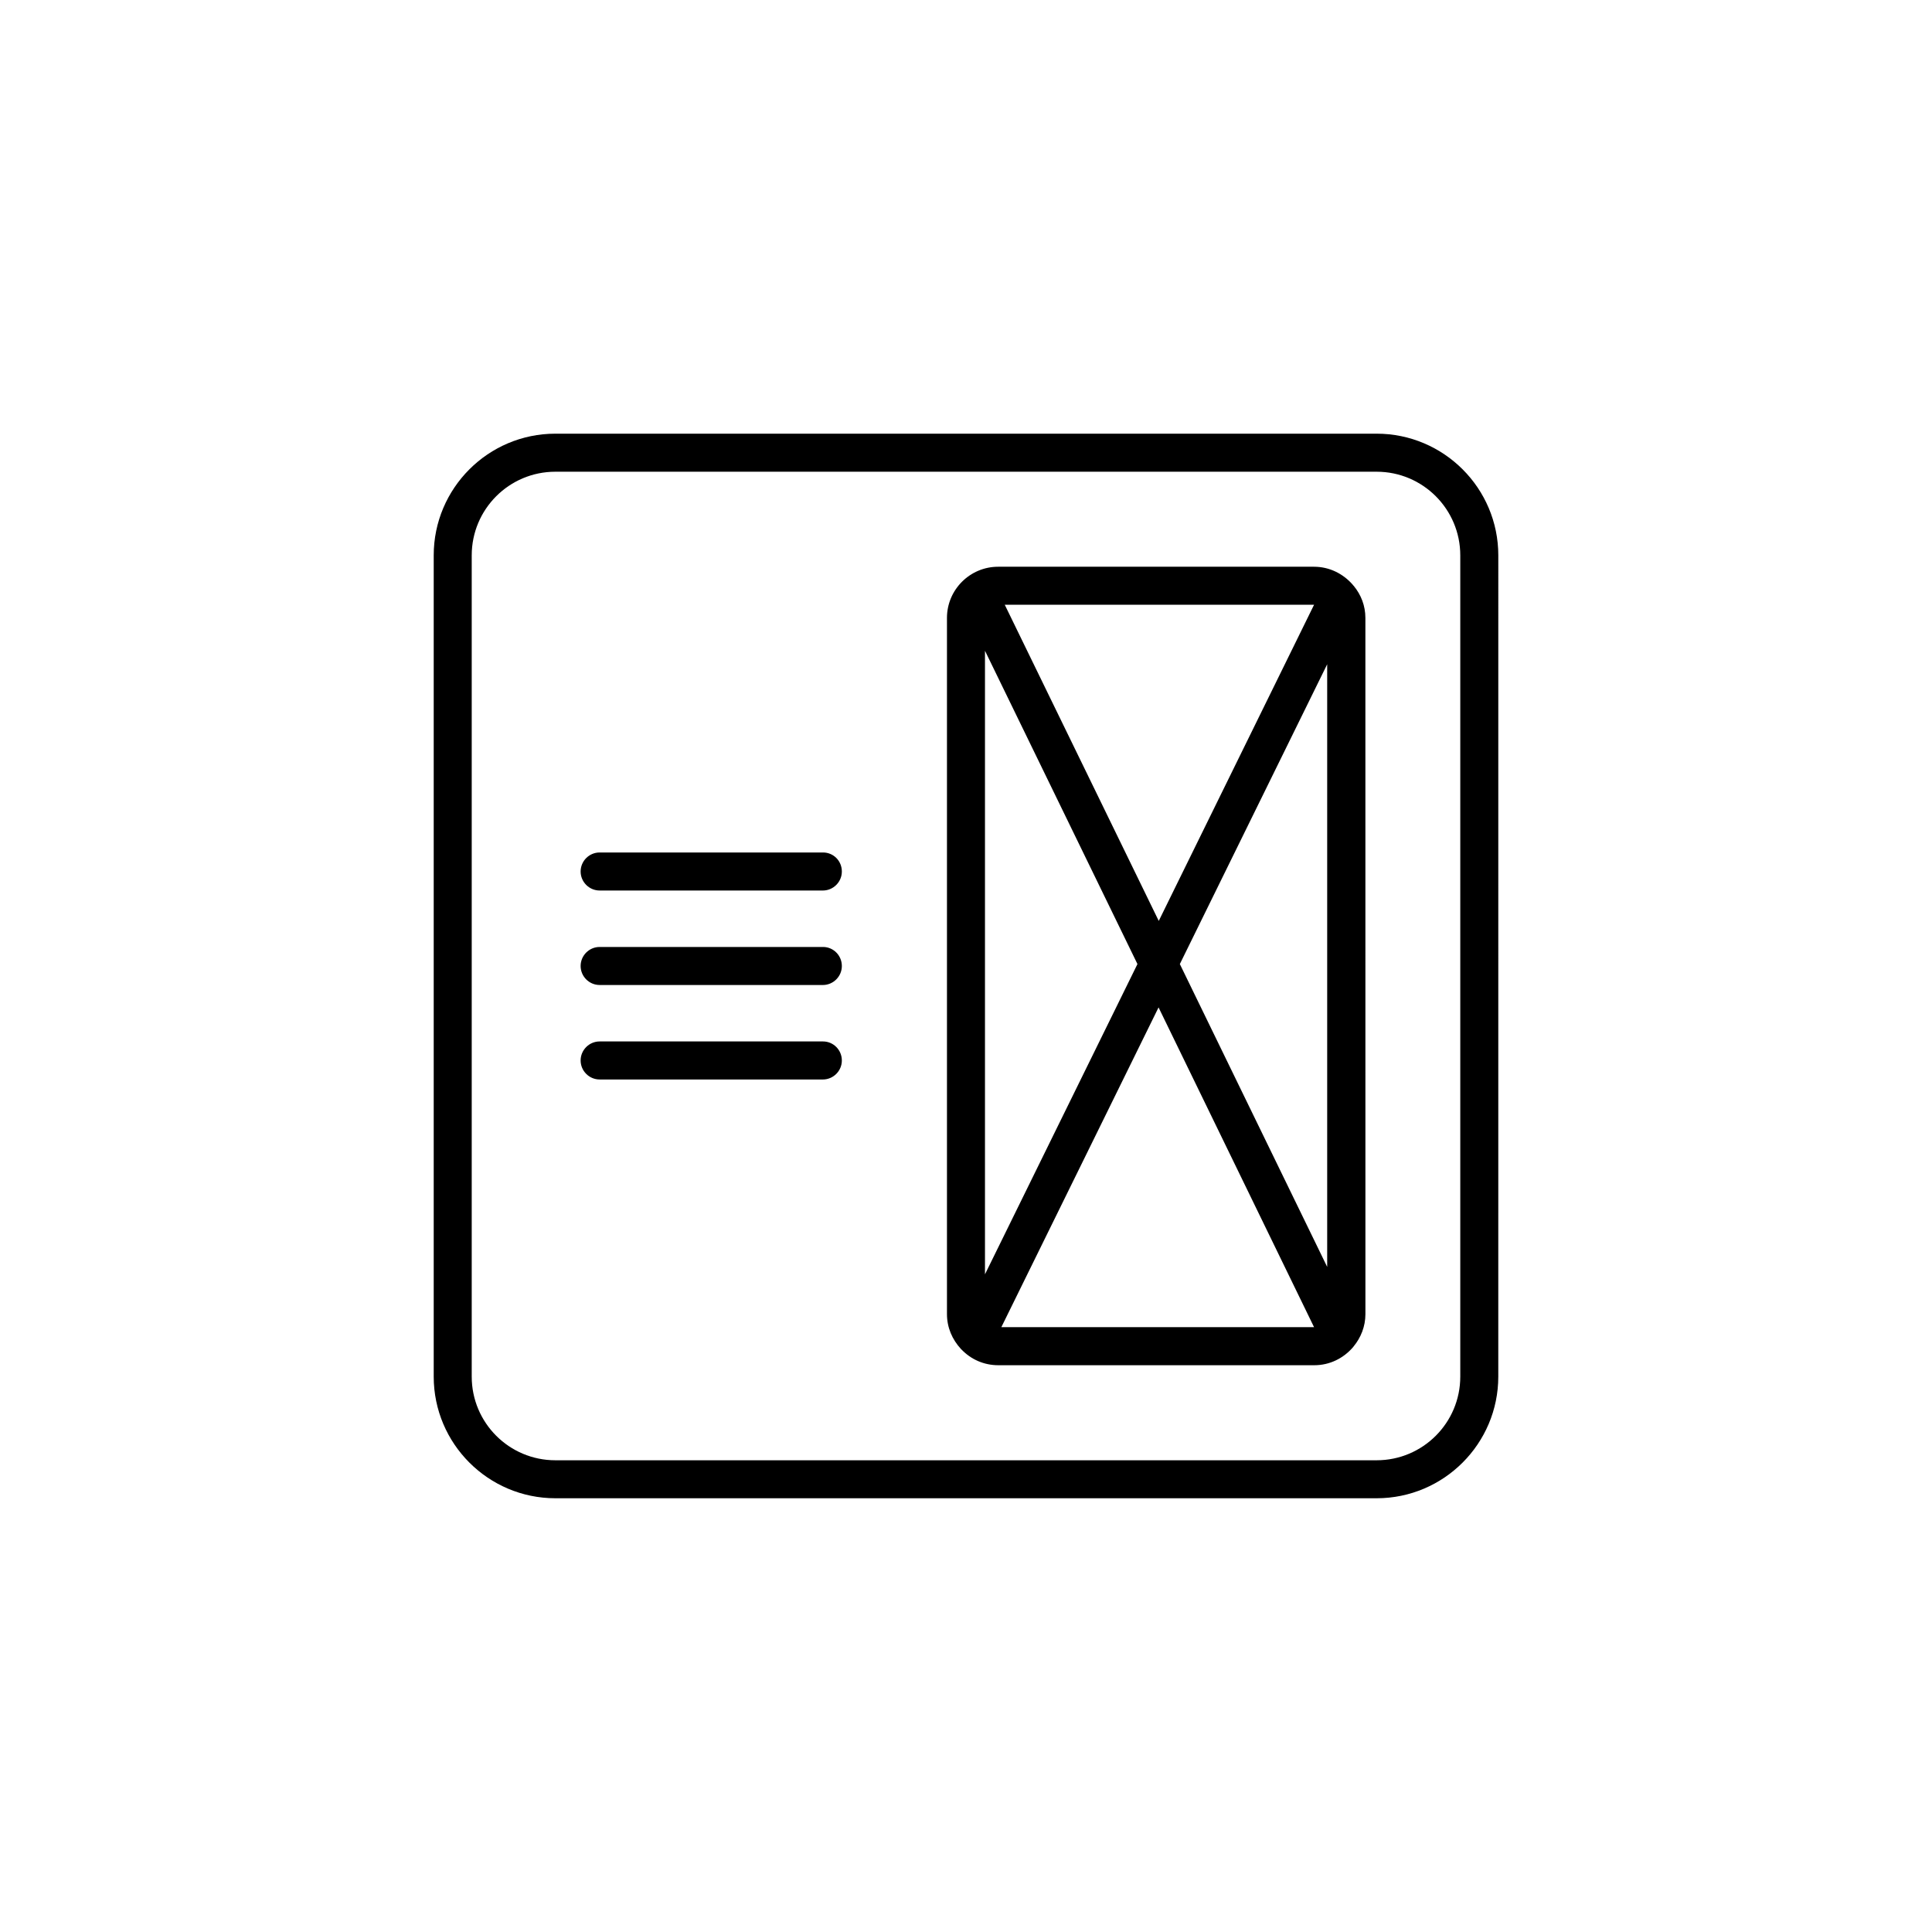
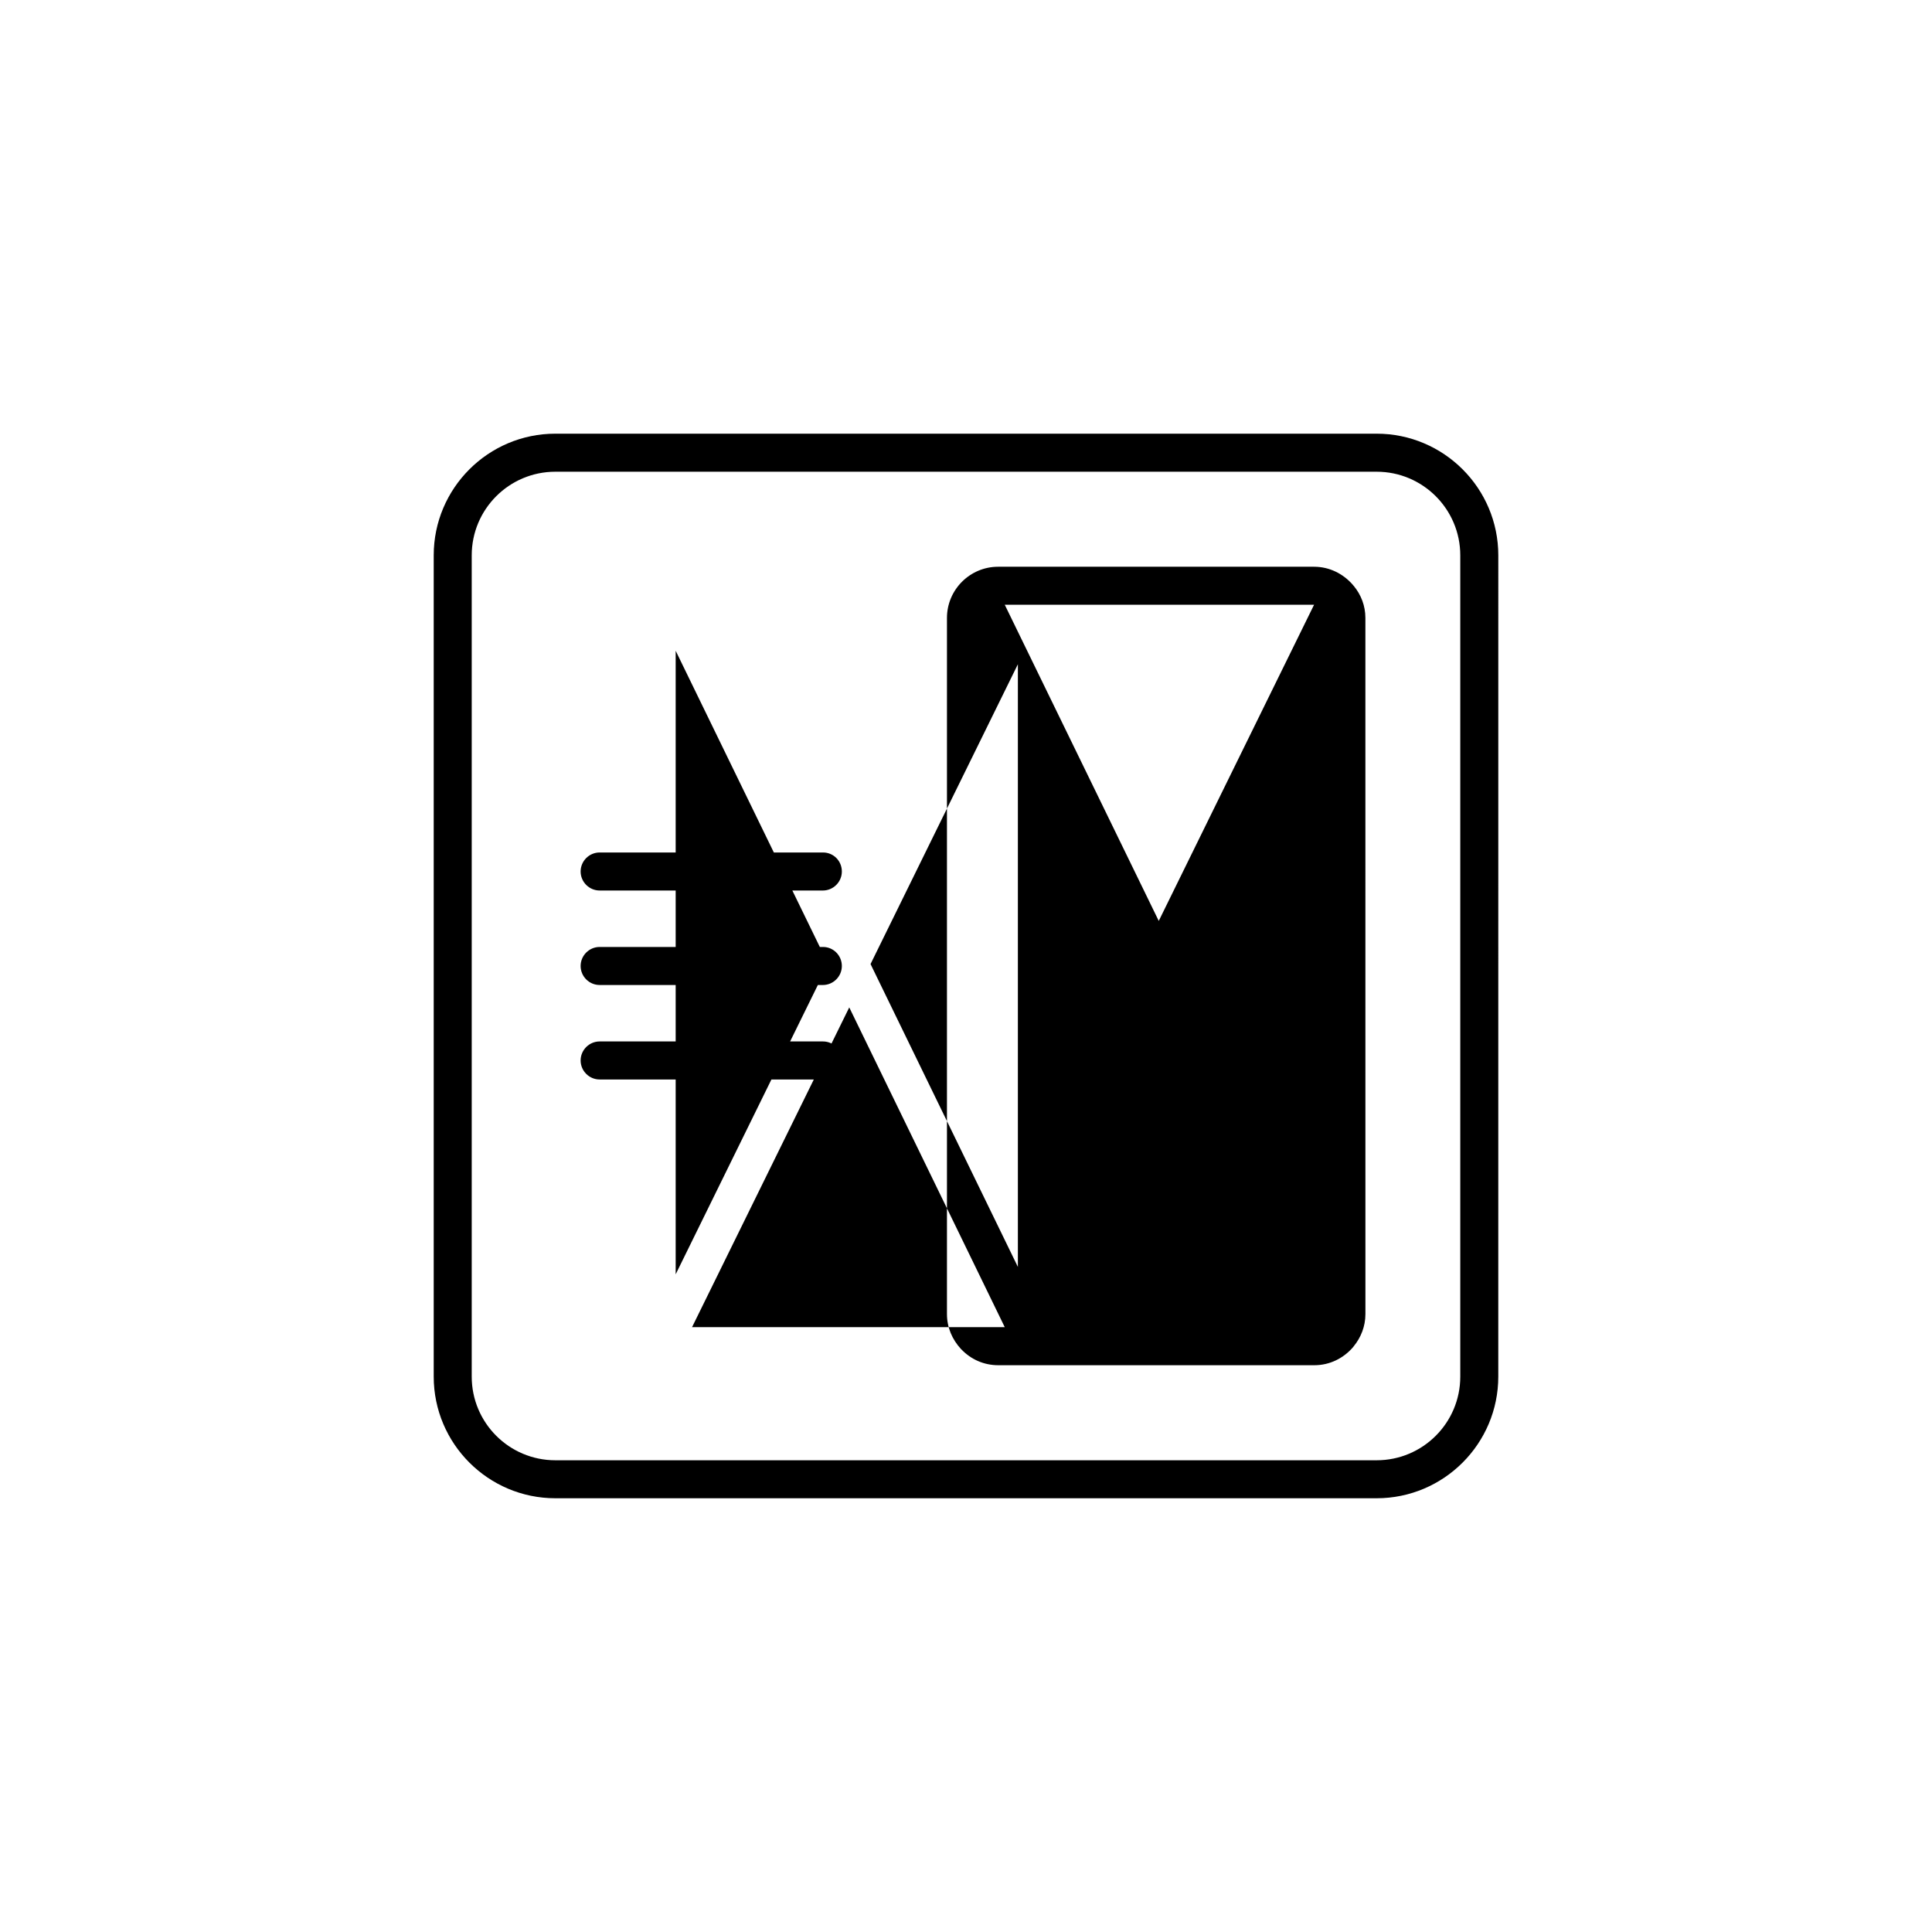
<svg xmlns="http://www.w3.org/2000/svg" fill="#000000" width="800px" height="800px" version="1.1" viewBox="144 144 512 512">
-   <path d="m508.82 258.93h-217.64c-17.785 0-32.242 14.461-32.242 32.242v217.64c0 17.785 14.461 32.242 32.242 32.242h217.64c17.785 0 32.242-14.461 32.242-32.242l0.004-217.64c0-17.785-14.461-32.242-32.246-32.242zm22.168 249.89c0 12.242-9.926 22.168-22.168 22.168h-217.64c-12.242 0-22.168-9.926-22.168-22.168v-217.64c0-12.242 9.926-22.168 22.168-22.168h217.64c12.242 0 22.168 9.926 22.168 22.168zm-163.89-133.86c0 2.769-2.266 5.039-5.039 5.039l-59.148-0.004c-2.769 0-5.039-2.266-5.039-5.039 0-2.769 2.266-5.039 5.039-5.039h59.199c2.769 0.004 4.988 2.219 4.988 5.043zm0 25.039c0 2.769-2.266 5.039-5.039 5.039l-59.148-0.004c-2.769 0-5.039-2.266-5.039-5.039 0-2.769 2.266-5.039 5.039-5.039h59.199c2.769 0.004 4.988 2.269 4.988 5.043zm0 25.039c0 2.769-2.266 5.039-5.039 5.039l-59.148-0.004c-2.769 0-5.039-2.266-5.039-5.039 0-2.769 2.266-5.039 5.039-5.039h59.199c2.769 0.004 4.988 2.269 4.988 5.043zm135.37-126.11c-2.519-2.871-6.144-4.734-10.227-4.734h-83.734c-7.457 0-13.551 6.094-13.551 13.551v184.5c0 3.578 1.41 6.75 3.68 9.219 0.051 0.051 0.102 0.152 0.203 0.203 2.469 2.57 5.894 4.133 9.723 4.133h83.734c4.133 0 7.758-1.863 10.277-4.785 0.051-0.051 0.102-0.152 0.152-0.203 1.914-2.316 3.125-5.289 3.125-8.566l-0.008-184.5c0-3.223-1.16-6.144-3.074-8.465-0.148-0.098-0.199-0.25-0.301-0.352zm-10.227 5.34-41.16 83.785-40.809-83.785zm-87.211 177.44v-165.25l40.406 83.027zm87.211 14.008h-82.875l41.664-84.742zm3.477-15.973-39.047-80.258 39.047-79.449z" />
+   <path d="m508.82 258.93h-217.64c-17.785 0-32.242 14.461-32.242 32.242v217.64c0 17.785 14.461 32.242 32.242 32.242h217.64c17.785 0 32.242-14.461 32.242-32.242l0.004-217.64c0-17.785-14.461-32.242-32.246-32.242zm22.168 249.89c0 12.242-9.926 22.168-22.168 22.168h-217.64c-12.242 0-22.168-9.926-22.168-22.168v-217.64c0-12.242 9.926-22.168 22.168-22.168h217.64c12.242 0 22.168 9.926 22.168 22.168zm-163.89-133.86c0 2.769-2.266 5.039-5.039 5.039l-59.148-0.004c-2.769 0-5.039-2.266-5.039-5.039 0-2.769 2.266-5.039 5.039-5.039h59.199c2.769 0.004 4.988 2.219 4.988 5.043zm0 25.039c0 2.769-2.266 5.039-5.039 5.039l-59.148-0.004c-2.769 0-5.039-2.266-5.039-5.039 0-2.769 2.266-5.039 5.039-5.039h59.199c2.769 0.004 4.988 2.269 4.988 5.043zm0 25.039c0 2.769-2.266 5.039-5.039 5.039l-59.148-0.004c-2.769 0-5.039-2.266-5.039-5.039 0-2.769 2.266-5.039 5.039-5.039h59.199c2.769 0.004 4.988 2.269 4.988 5.043zm135.37-126.11c-2.519-2.871-6.144-4.734-10.227-4.734h-83.734c-7.457 0-13.551 6.094-13.551 13.551v184.5c0 3.578 1.41 6.75 3.68 9.219 0.051 0.051 0.102 0.152 0.203 0.203 2.469 2.57 5.894 4.133 9.723 4.133h83.734c4.133 0 7.758-1.863 10.277-4.785 0.051-0.051 0.102-0.152 0.152-0.203 1.914-2.316 3.125-5.289 3.125-8.566l-0.008-184.5c0-3.223-1.16-6.144-3.074-8.465-0.148-0.098-0.199-0.25-0.301-0.352zm-10.227 5.34-41.16 83.785-40.809-83.785m-87.211 177.44v-165.25l40.406 83.027zm87.211 14.008h-82.875l41.664-84.742zm3.477-15.973-39.047-80.258 39.047-79.449z" />
</svg>